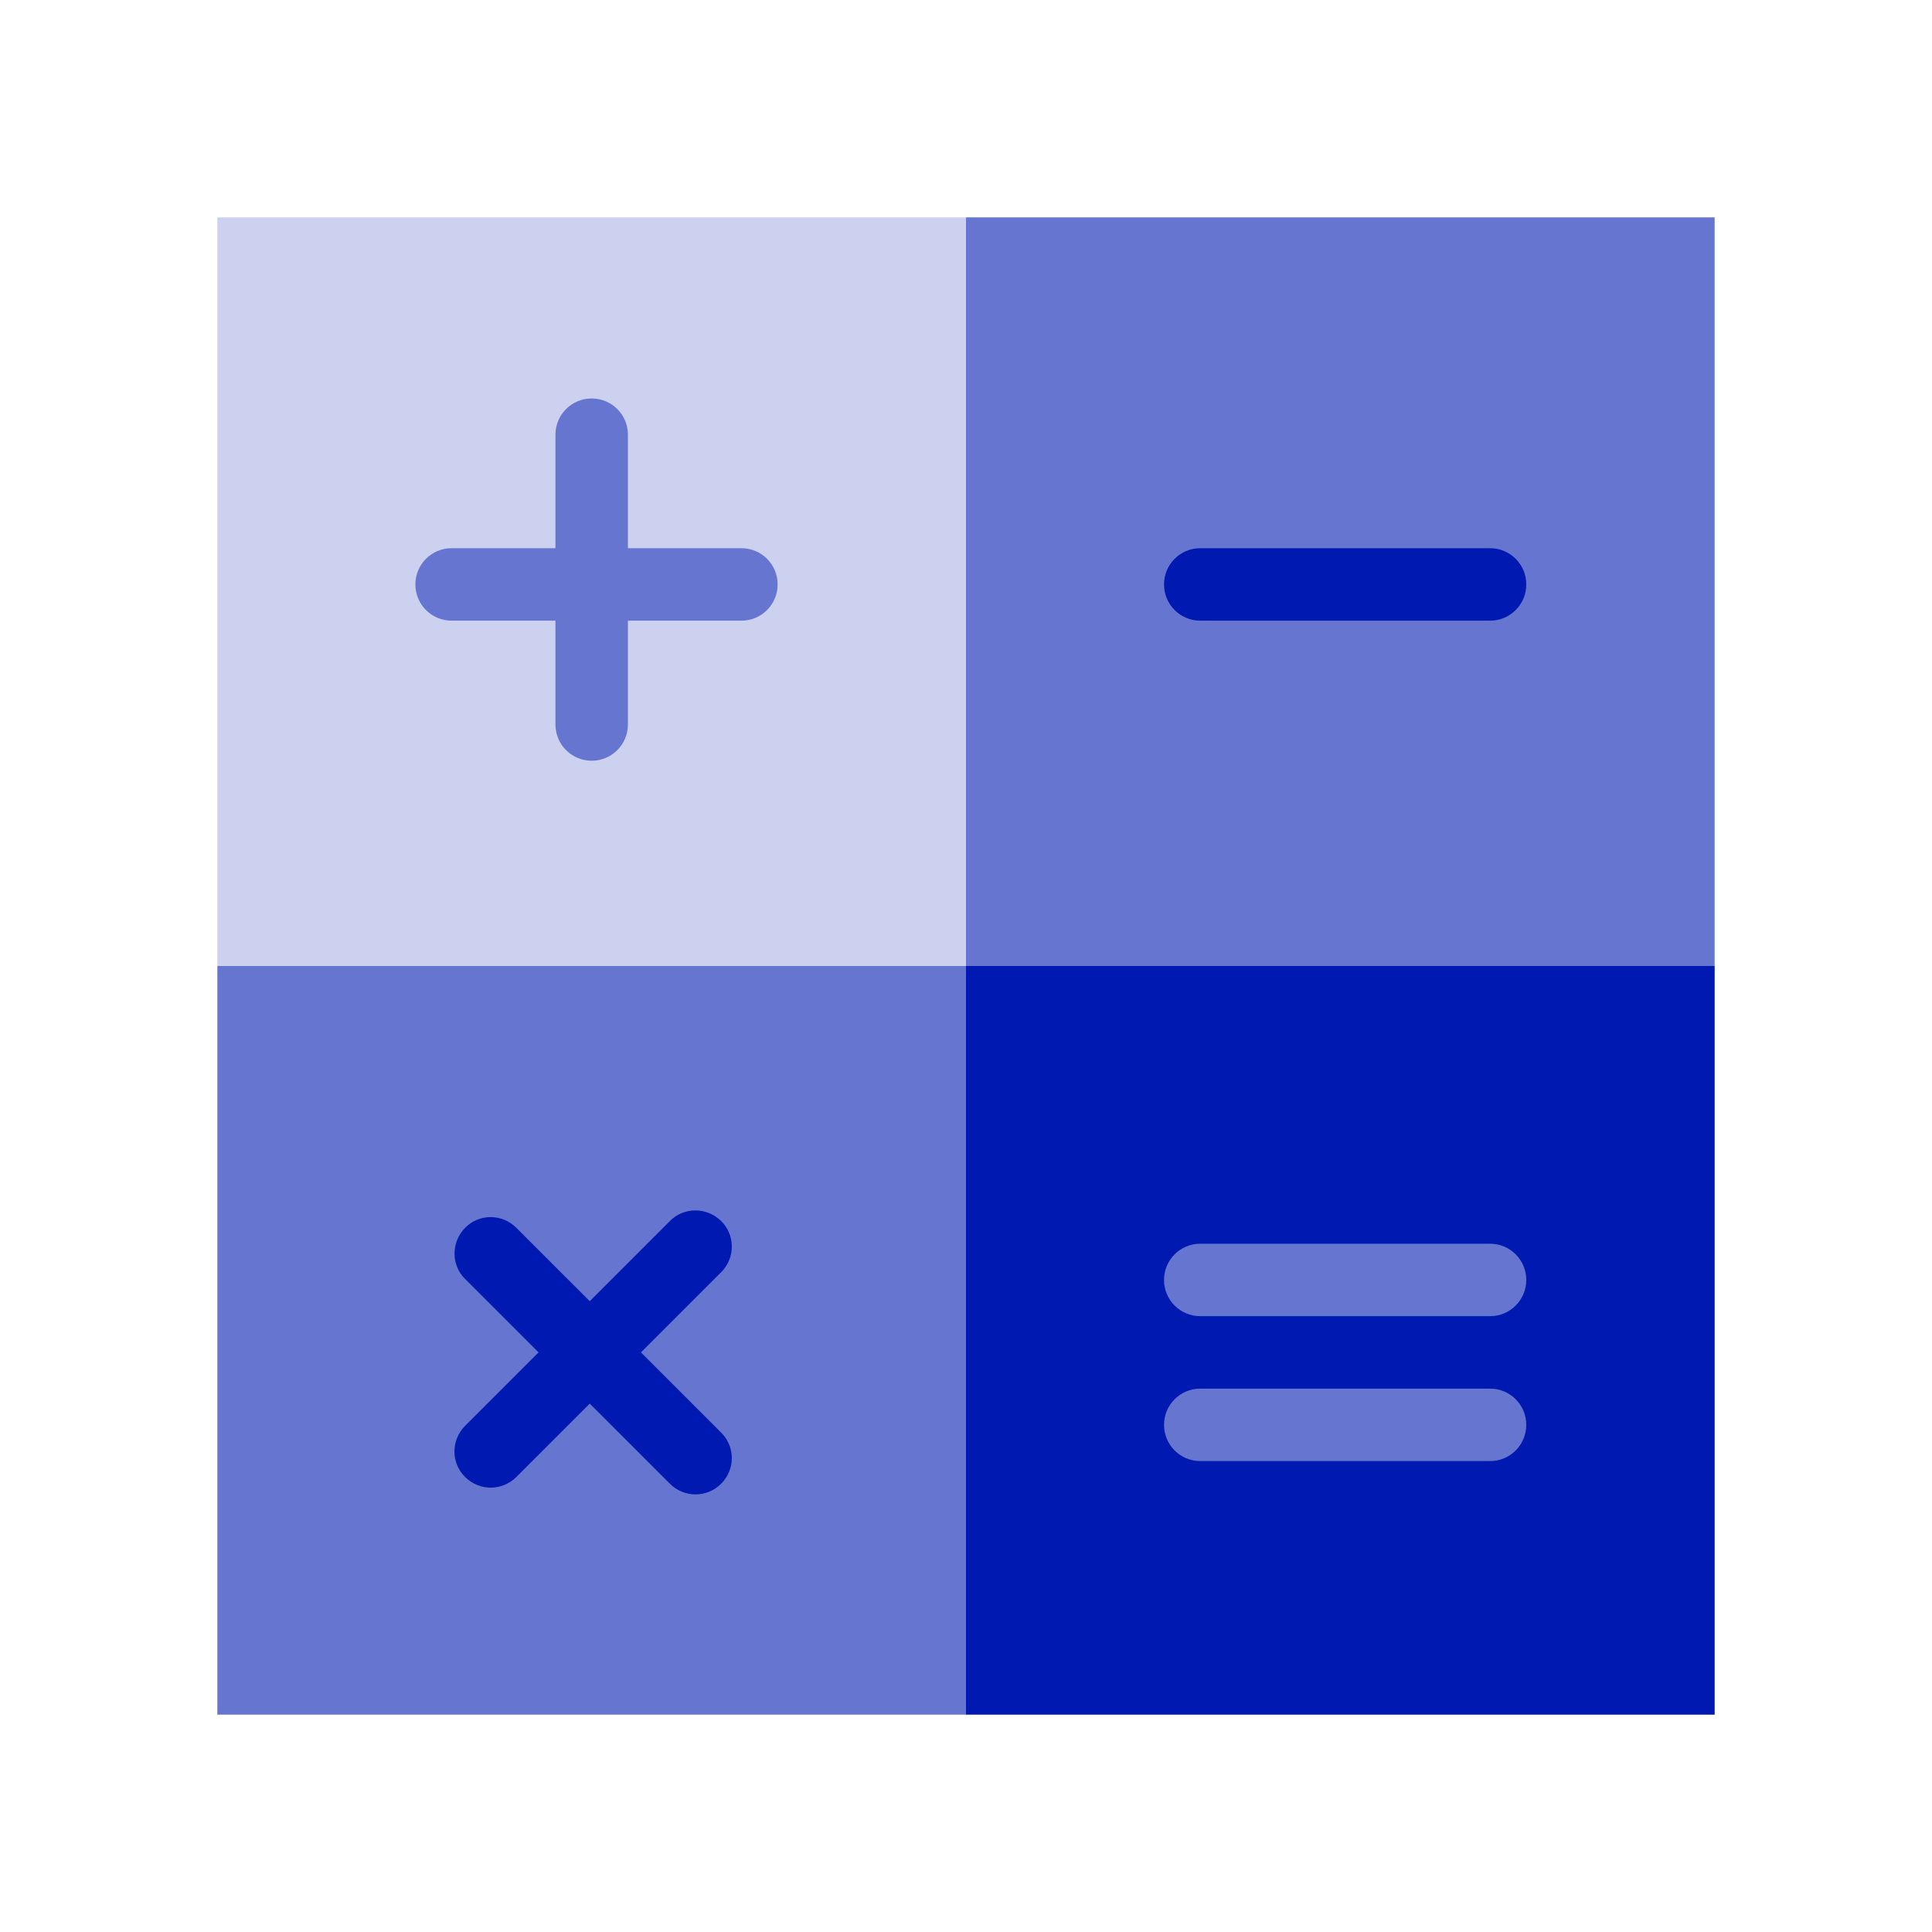
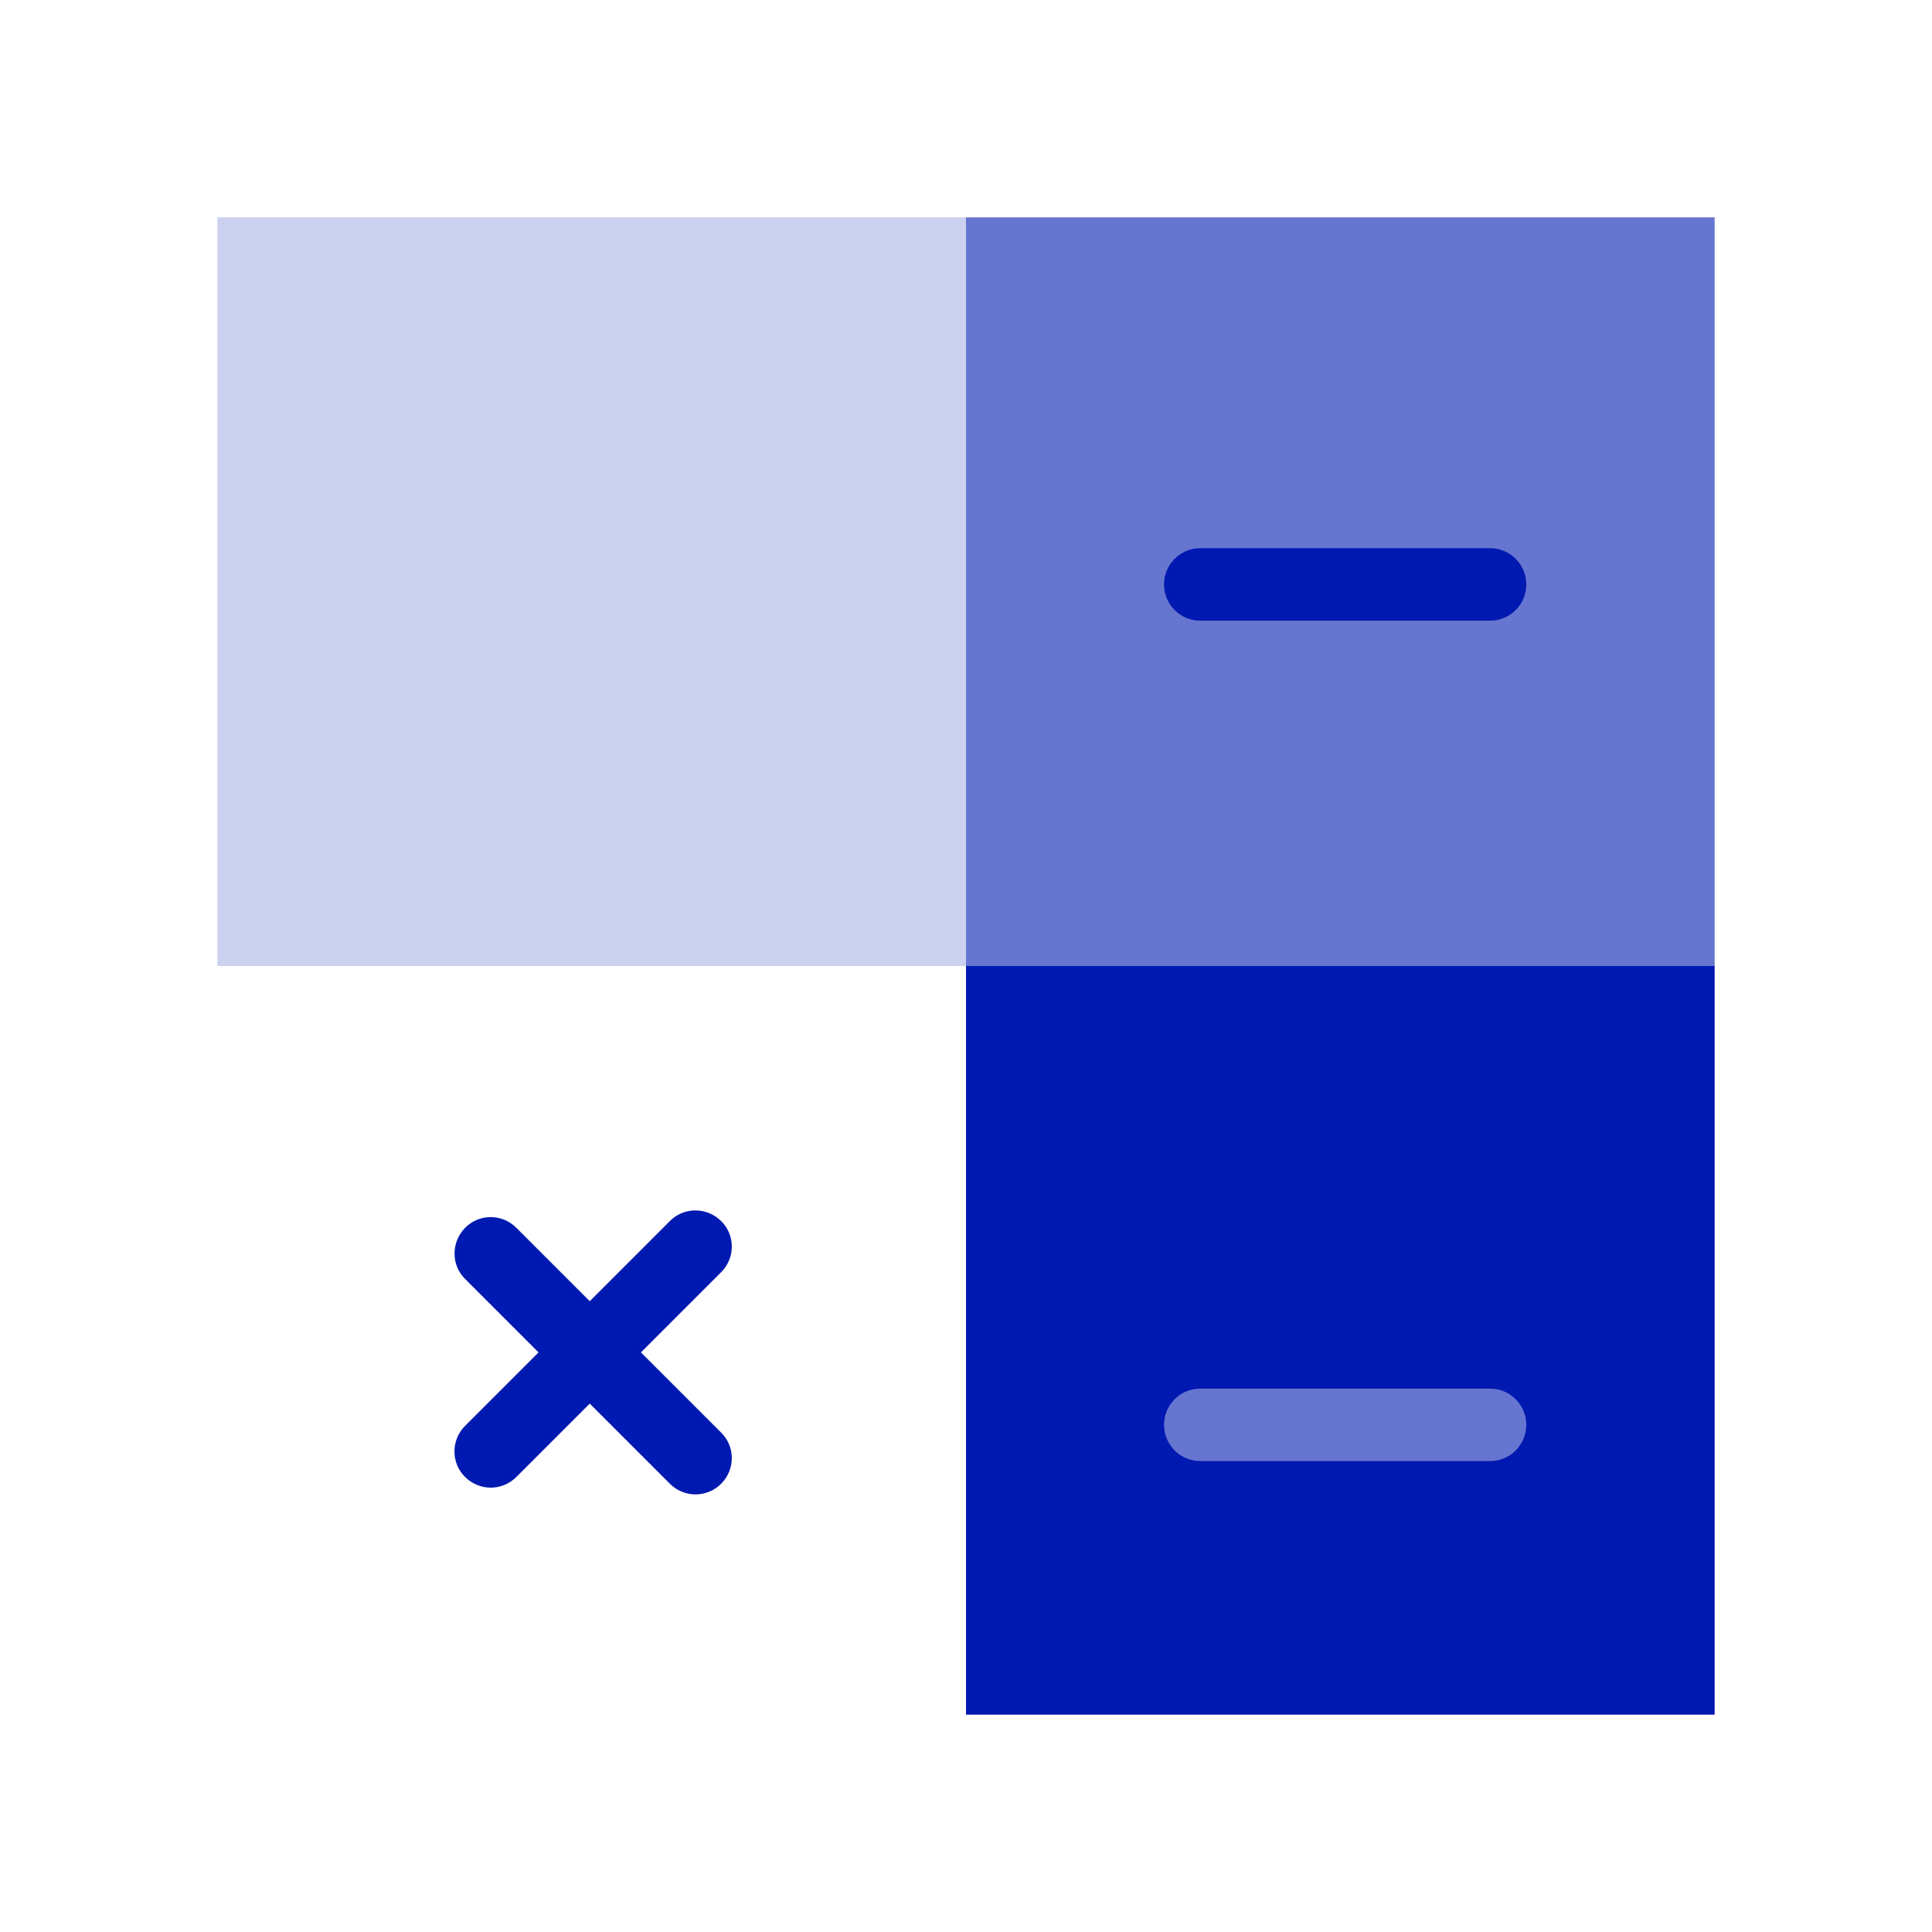
<svg xmlns="http://www.w3.org/2000/svg" id="Ebene_1" data-name="Ebene 1" viewBox="0 0 80 80">
  <defs>
    <style>
      .cls-1 {
        fill: #ccd1ef;
      }

      .cls-2 {
        fill: #6675d0;
      }

      .cls-3 {
        fill: #0019b0;
      }
    </style>
  </defs>
  <g>
    <rect class="cls-1" x="9" y="9" width="31" height="31" />
    <rect class="cls-3" x="40" y="40" width="31" height="31" />
    <rect class="cls-2" x="40" y="9" width="31" height="31" />
-     <rect class="cls-2" x="9" y="40" width="31" height="31" />
  </g>
-   <path class="cls-2" d="M30.7,22.7h-4.7v-4.7c0-.83-.67-1.5-1.5-1.5s-1.5.67-1.5,1.5v4.7h-4.3c-.83,0-1.5.67-1.5,1.5s.67,1.5,1.5,1.5h4.3v4.3c0,.83.67,1.5,1.5,1.5s1.5-.67,1.5-1.5v-4.3h4.7c.83,0,1.5-.67,1.5-1.5s-.67-1.5-1.5-1.5Z" />
  <path class="cls-3" d="M26.54,56l3.32-3.32c.59-.59.59-1.54,0-2.12s-1.54-.59-2.12,0l-3.32,3.32-3.04-3.04c-.59-.59-1.54-.59-2.12,0s-.59,1.54,0,2.12l3.04,3.04-3.04,3.04c-.59.59-.59,1.54,0,2.12.29.29.68.44,1.06.44s.77-.15,1.06-.44l3.04-3.04,3.32,3.32c.29.29.68.44,1.06.44s.77-.15,1.06-.44c.59-.59.59-1.54,0-2.12l-3.32-3.32Z" />
  <path class="cls-3" d="M61.7,25.7h-12c-.83,0-1.5-.67-1.5-1.5s.67-1.5,1.5-1.5h12c.83,0,1.5.67,1.5,1.5s-.67,1.5-1.5,1.5Z" />
  <path class="cls-2" d="M61.7,60.5h-12c-.83,0-1.5-.67-1.5-1.5s.67-1.5,1.5-1.5h12c.83,0,1.5.67,1.5,1.5s-.67,1.5-1.5,1.5Z" />
-   <path class="cls-2" d="M61.7,54.5h-12c-.83,0-1.5-.67-1.5-1.5s.67-1.5,1.5-1.5h12c.83,0,1.5.67,1.5,1.5s-.67,1.5-1.5,1.5Z" />
</svg>